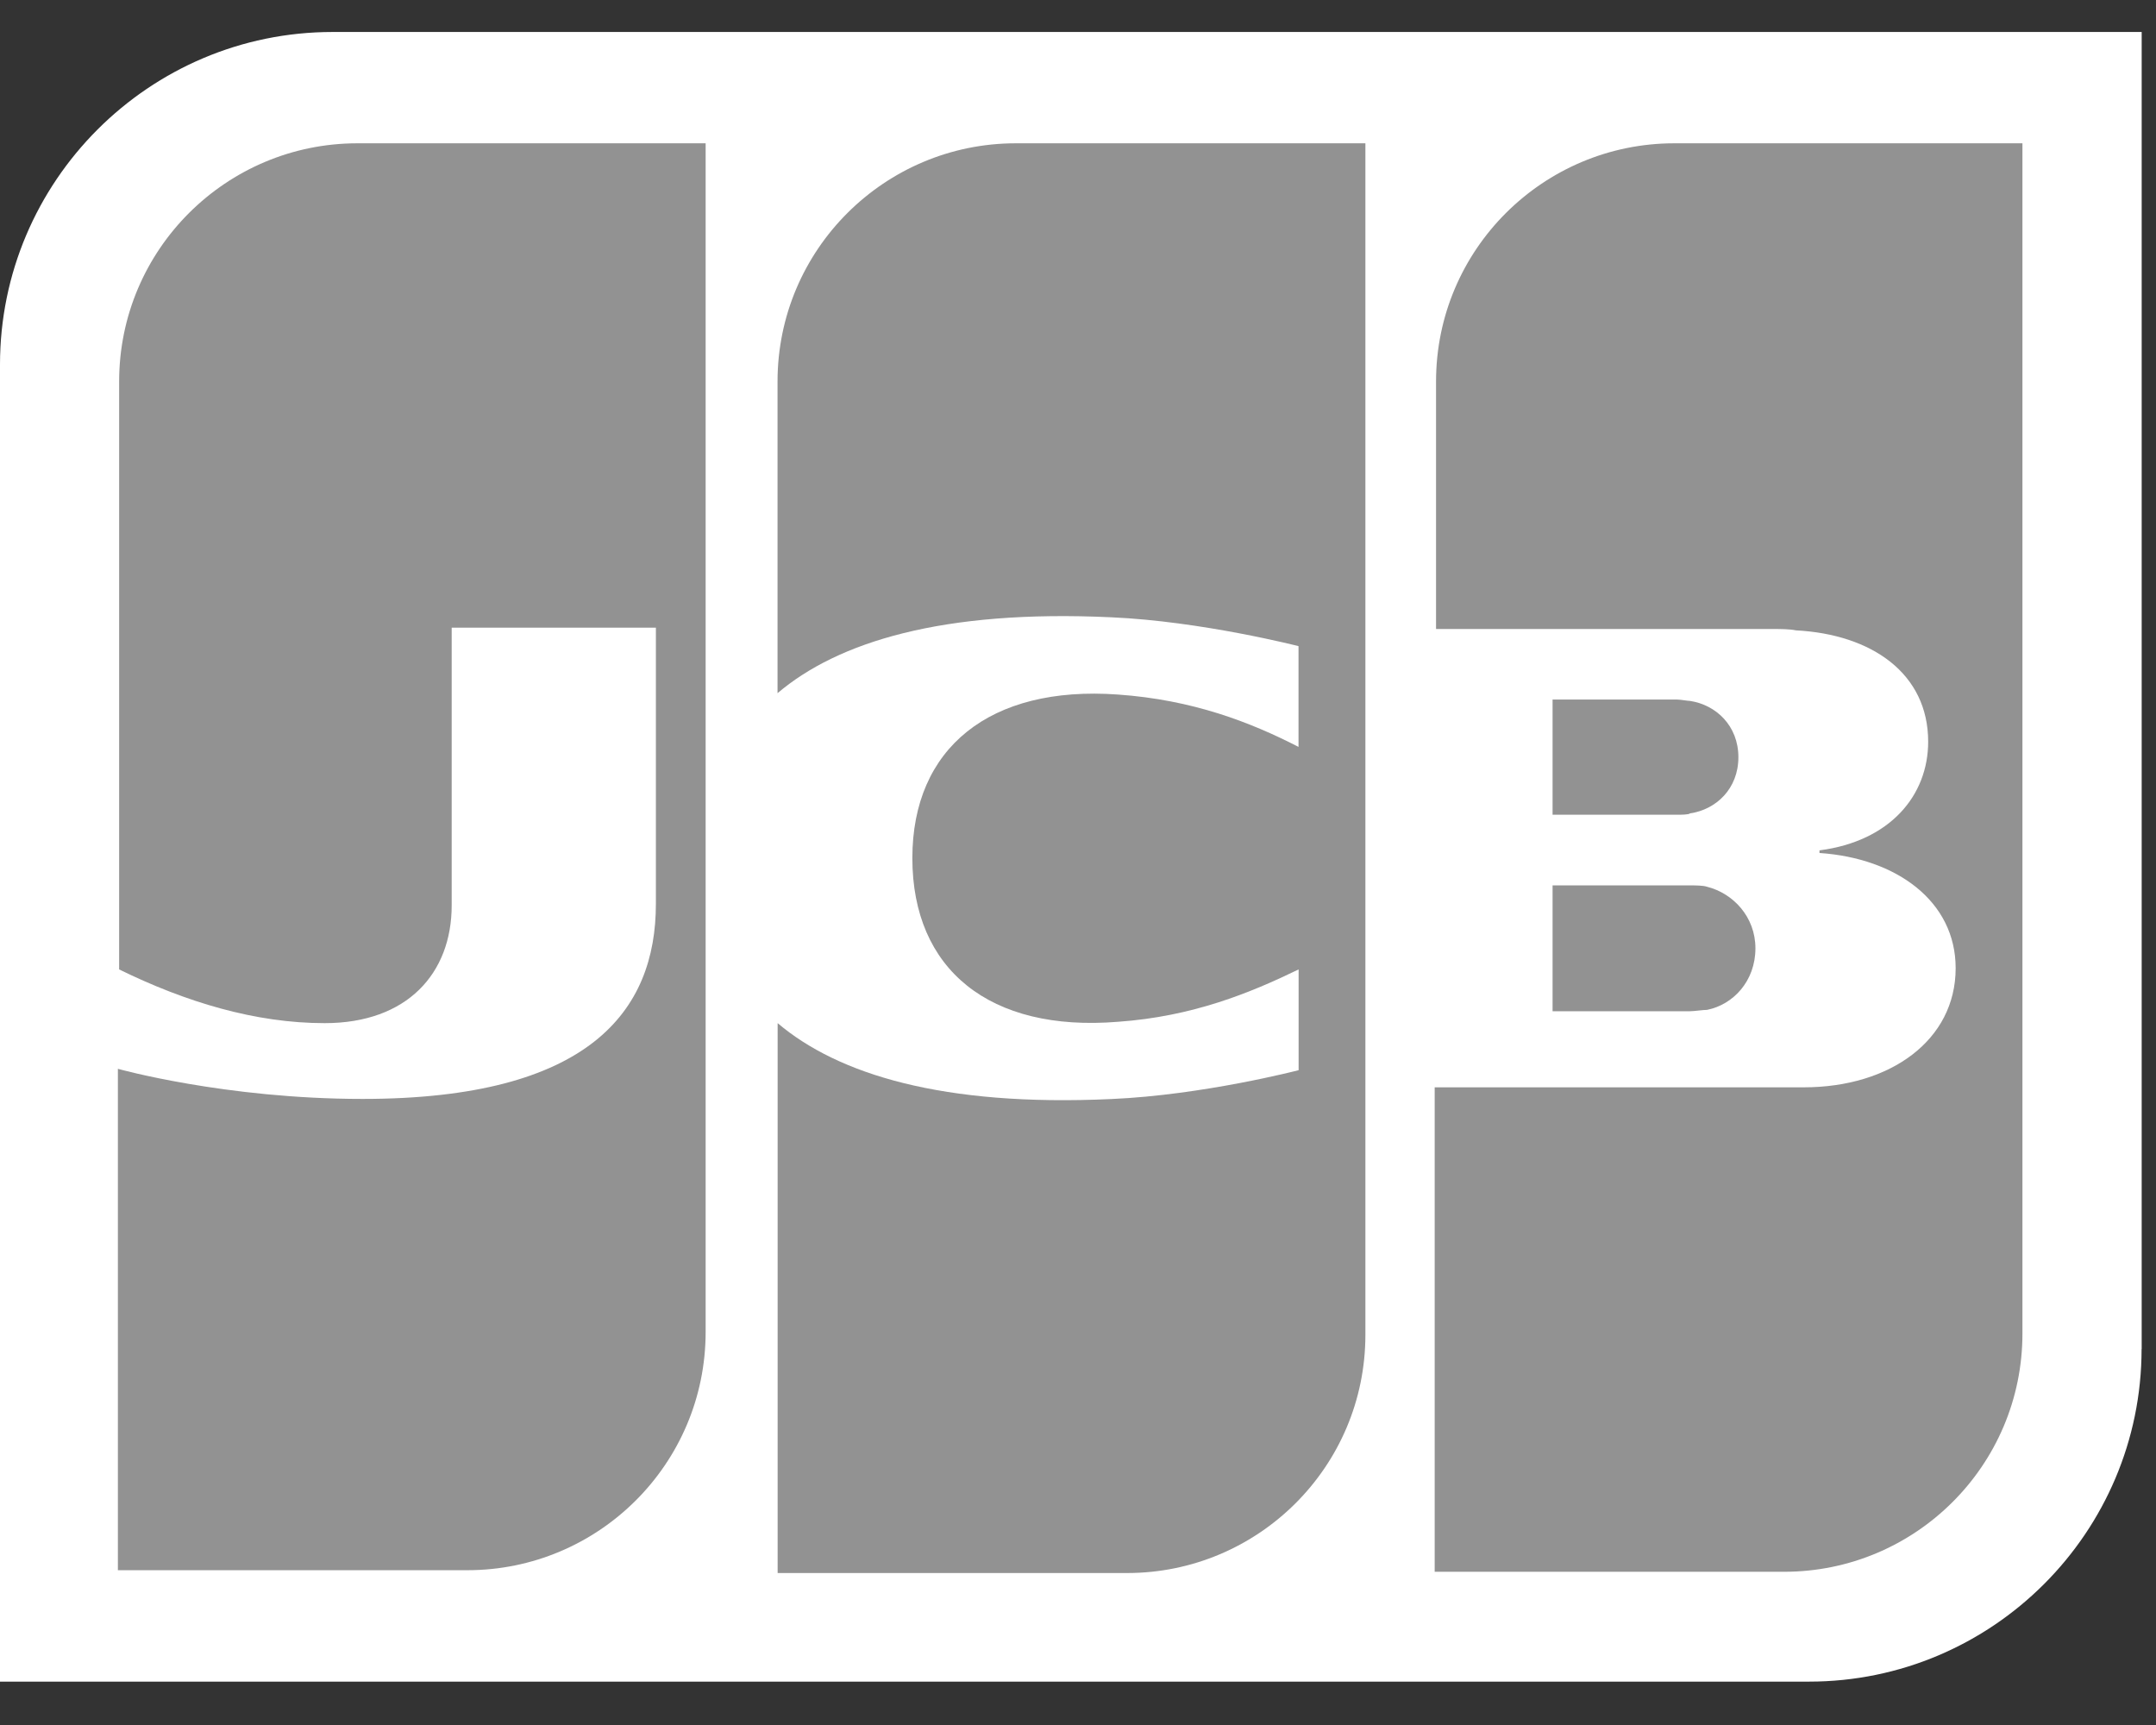
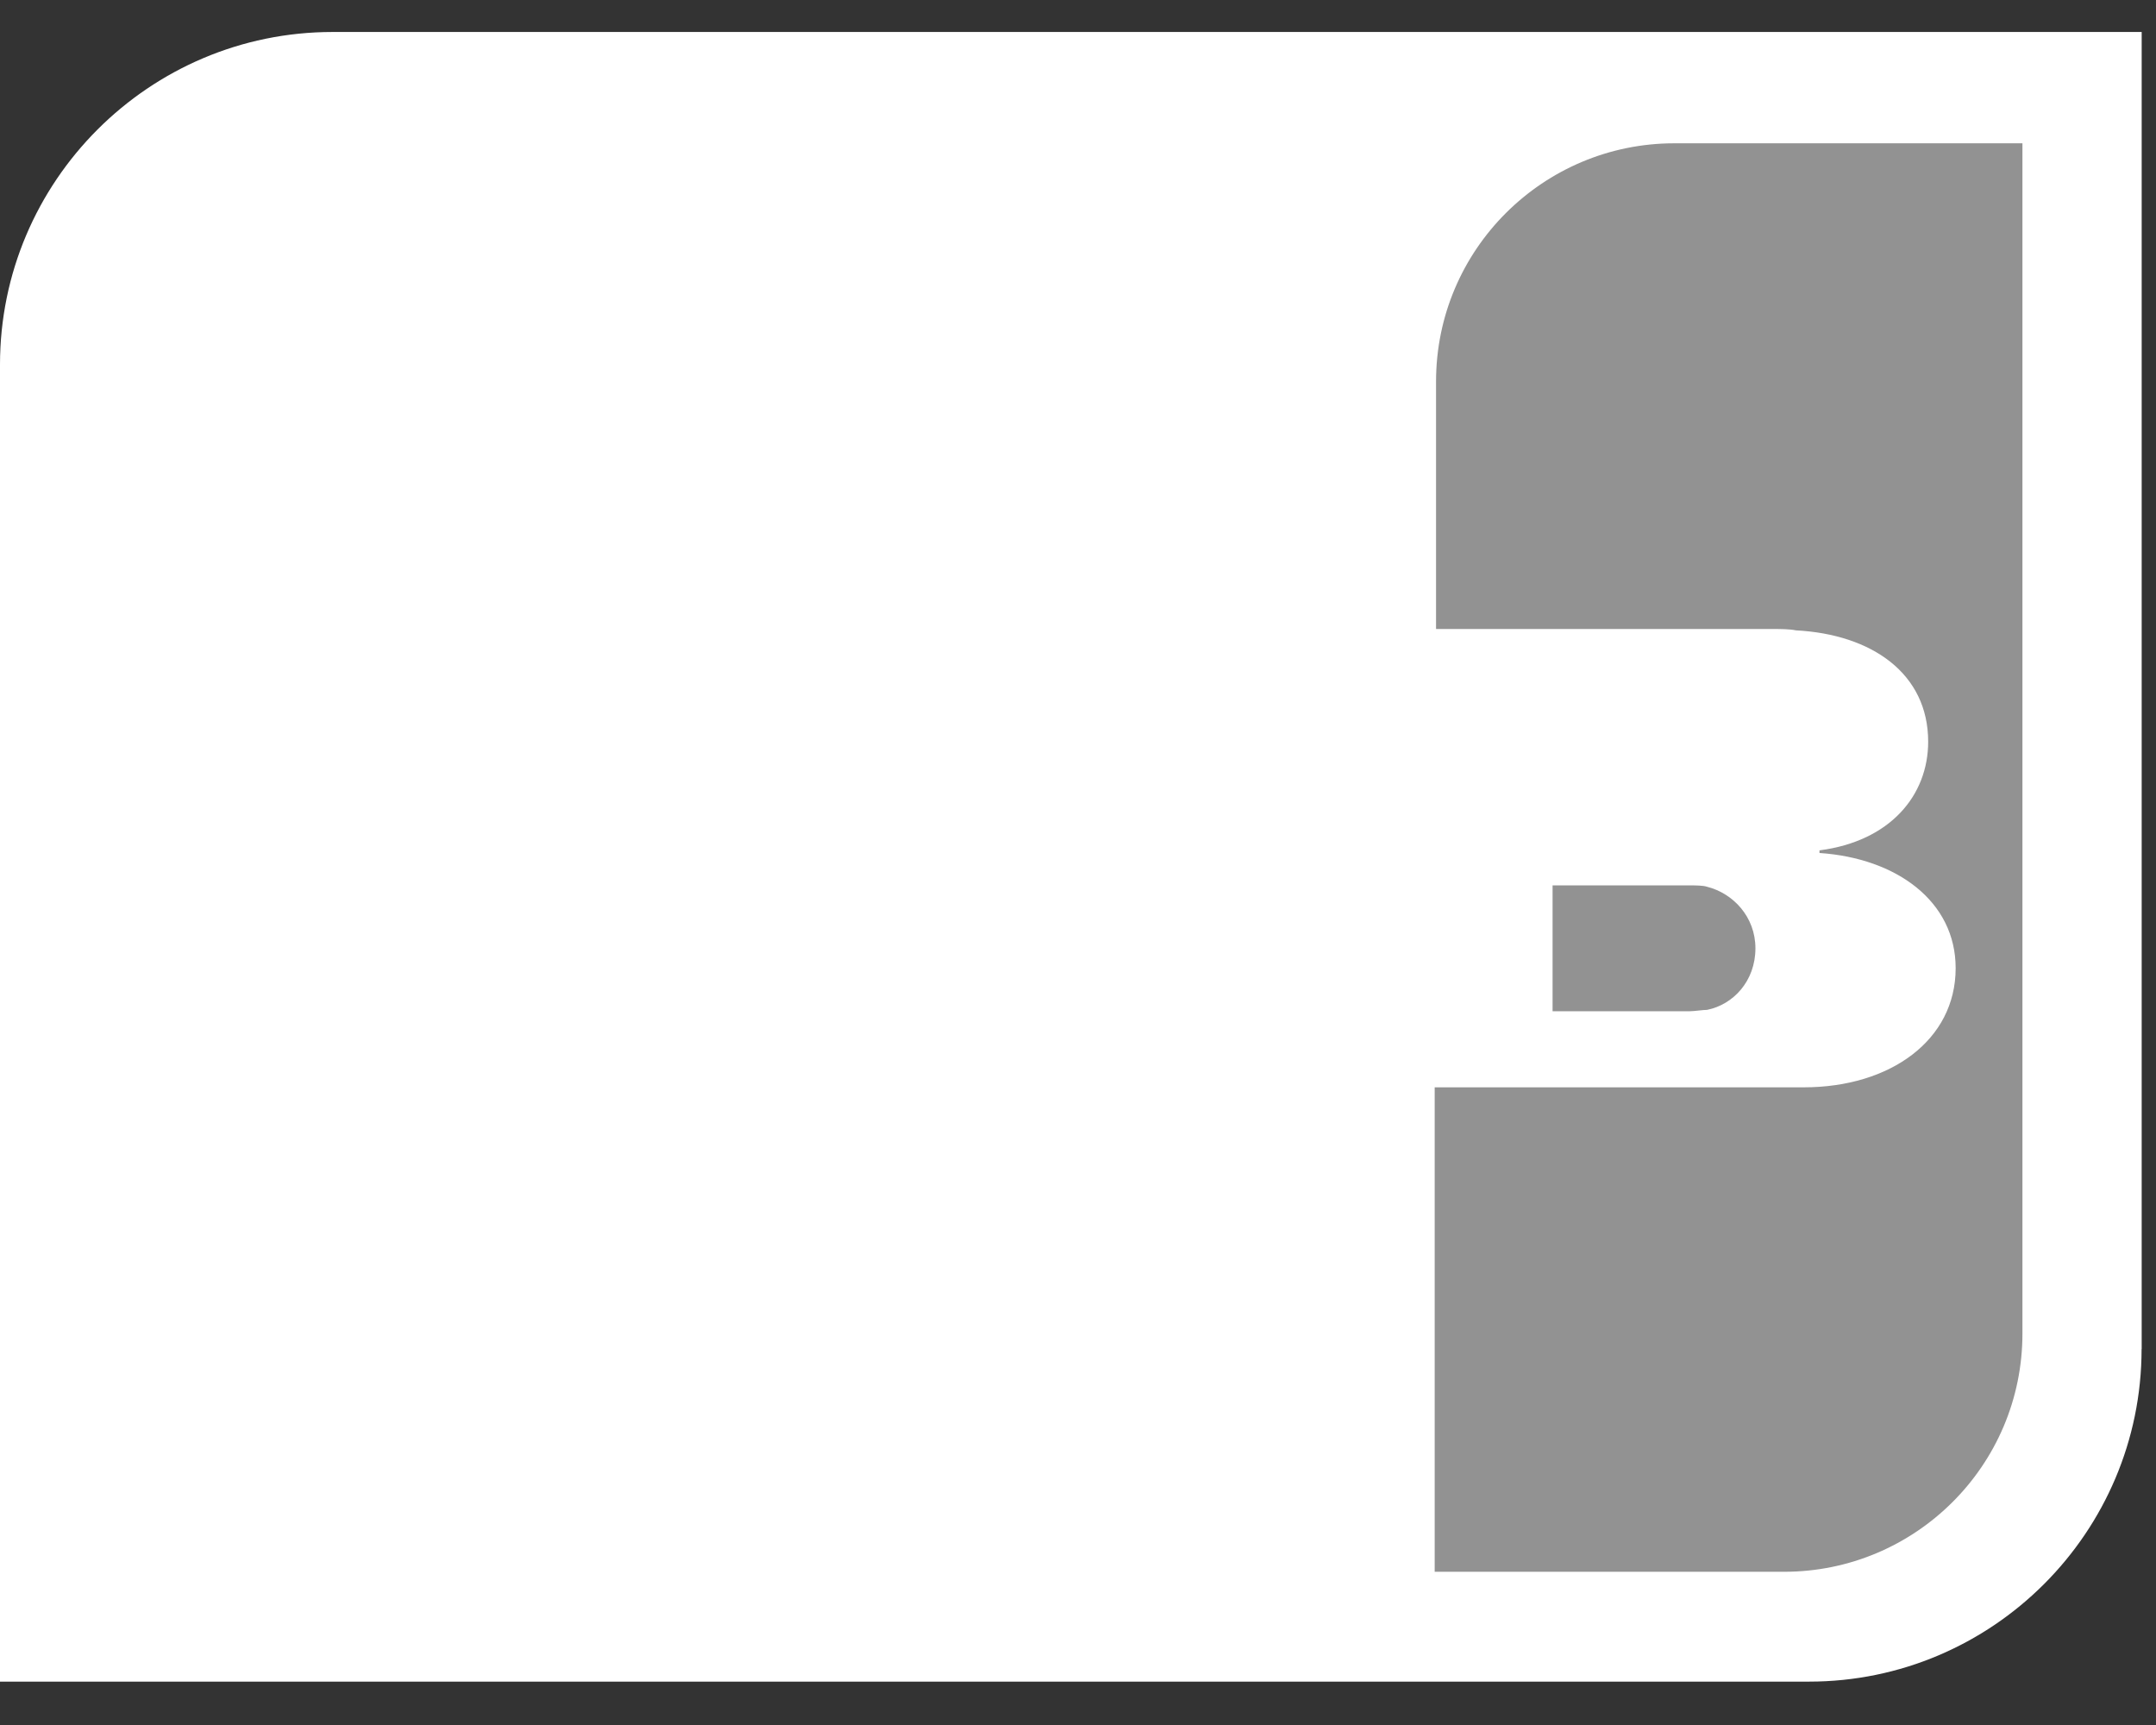
<svg xmlns="http://www.w3.org/2000/svg" version="1.1" id="Camada_1" x="0px" y="0px" viewBox="0 0 2063 1650.5" style="enable-background:new 0 0 2063 1650.5;" xml:space="preserve">
  <rect x="0" y="0" width="2063" height="1650.5" fill="#333333" stroke="none" />
  <style type="text/css">
	.st0{fill:#FFFFFF;}
	.st1{fill:#929292;}
</style>
  <path class="st0" d="M2049.2,1290.7c0,175.4-142.8,318.2-318.2,318.2H0V348.8C0,173.4,142.8,30.6,318.2,30.6h1731.1V1290.7z" />
  <path class="st1" d="M1485.6,967.5h131.5c3.8,0,12.5-1.3,16.3-1.3c25.1-5,46.3-27.6,46.3-58.9c0-30.1-21.3-52.6-46.3-58.9  c-3.8-1.3-11.3-1.3-16.3-1.3h-131.5V967.5z" />
  <path class="st1" d="M1602.1,137.1c-125.3,0-228,101.5-228,228v236.7H1696c7.5,0,16.3,0,22.5,1.3c72.6,3.8,126.5,41.3,126.5,106.5  c0,51.4-36.3,95.2-104,104v2.5c73.9,5,130.3,46.3,130.3,110.2c0,68.9-62.6,114-145.3,114h-353.2v463.5h334.4  c125.3,0,228-101.5,228-228V137.1L1602.1,137.1z" />
-   <path class="st1" d="M1663.4,724.5c0-30.1-21.3-50.1-46.3-53.9c-2.5,0-8.8-1.3-12.5-1.3h-119v110.2h119c3.8,0,11.3,0,12.5-1.3  C1642.1,774.6,1663.4,754.6,1663.4,724.5L1663.4,724.5z" />
-   <path class="st1" d="M342,137.1c-125.3,0-228,101.5-228,228v562.4c63.9,31.3,130.3,51.4,196.7,51.4c78.9,0,121.5-47.6,121.5-112.7  V600.5h195.4v264.3c0,102.7-63.9,186.6-280.6,186.6c-131.5,0-234.2-28.8-234.2-28.8v479.7h334.4c125.3,0,228-101.5,228-228V137.1  L342,137.1z" />
-   <path class="st1" d="M972,137.1c-125.3,0-228,101.5-228,228v298.1c57.6-48.9,157.8-80.2,319.4-72.6c86.4,3.8,179.1,27.6,179.1,27.6  v96.4c-46.3-23.8-101.5-45.1-172.9-50.1C947,655.7,873,715.8,873,821c0,106.5,73.9,166.6,196.7,156.6c71.4-5,126.5-27.6,172.9-50.1  v96.4c0,0-91.4,23.8-179.1,27.6c-161.6,7.5-261.8-23.8-319.4-72.6v526.1h334.4c125.3,0,228-101.5,228-228V137.1L972,137.1z" />
</svg>